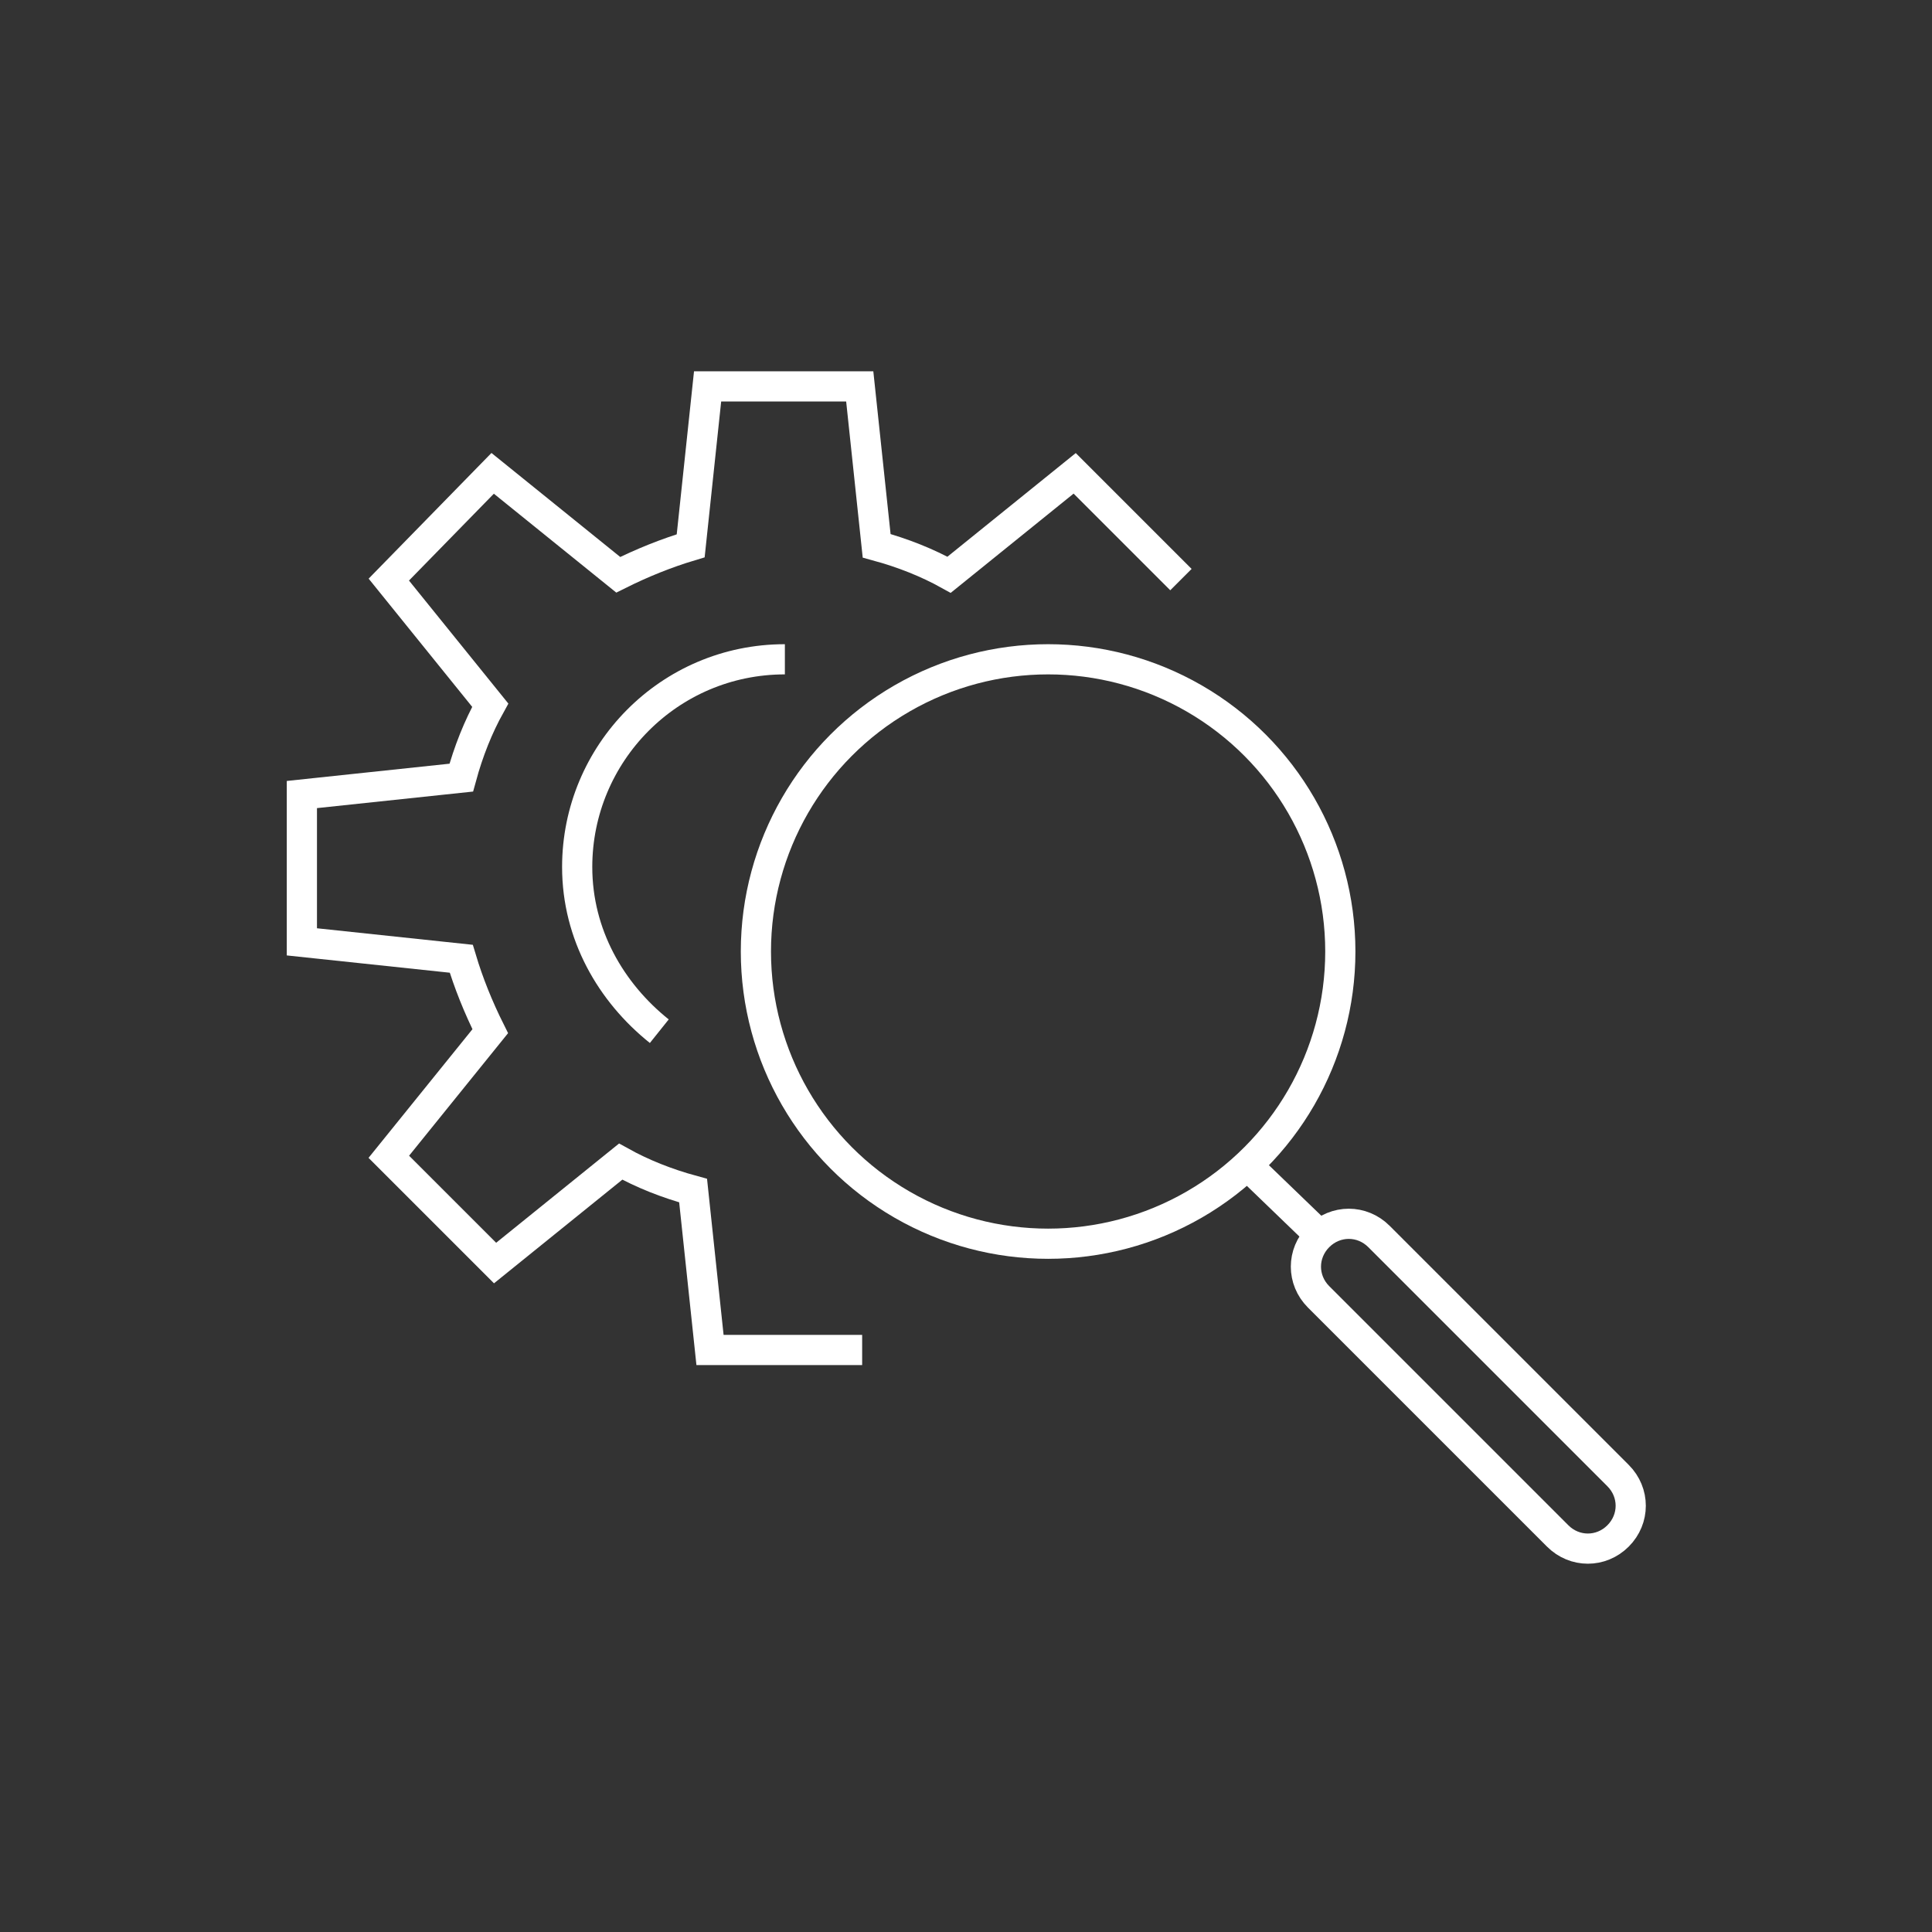
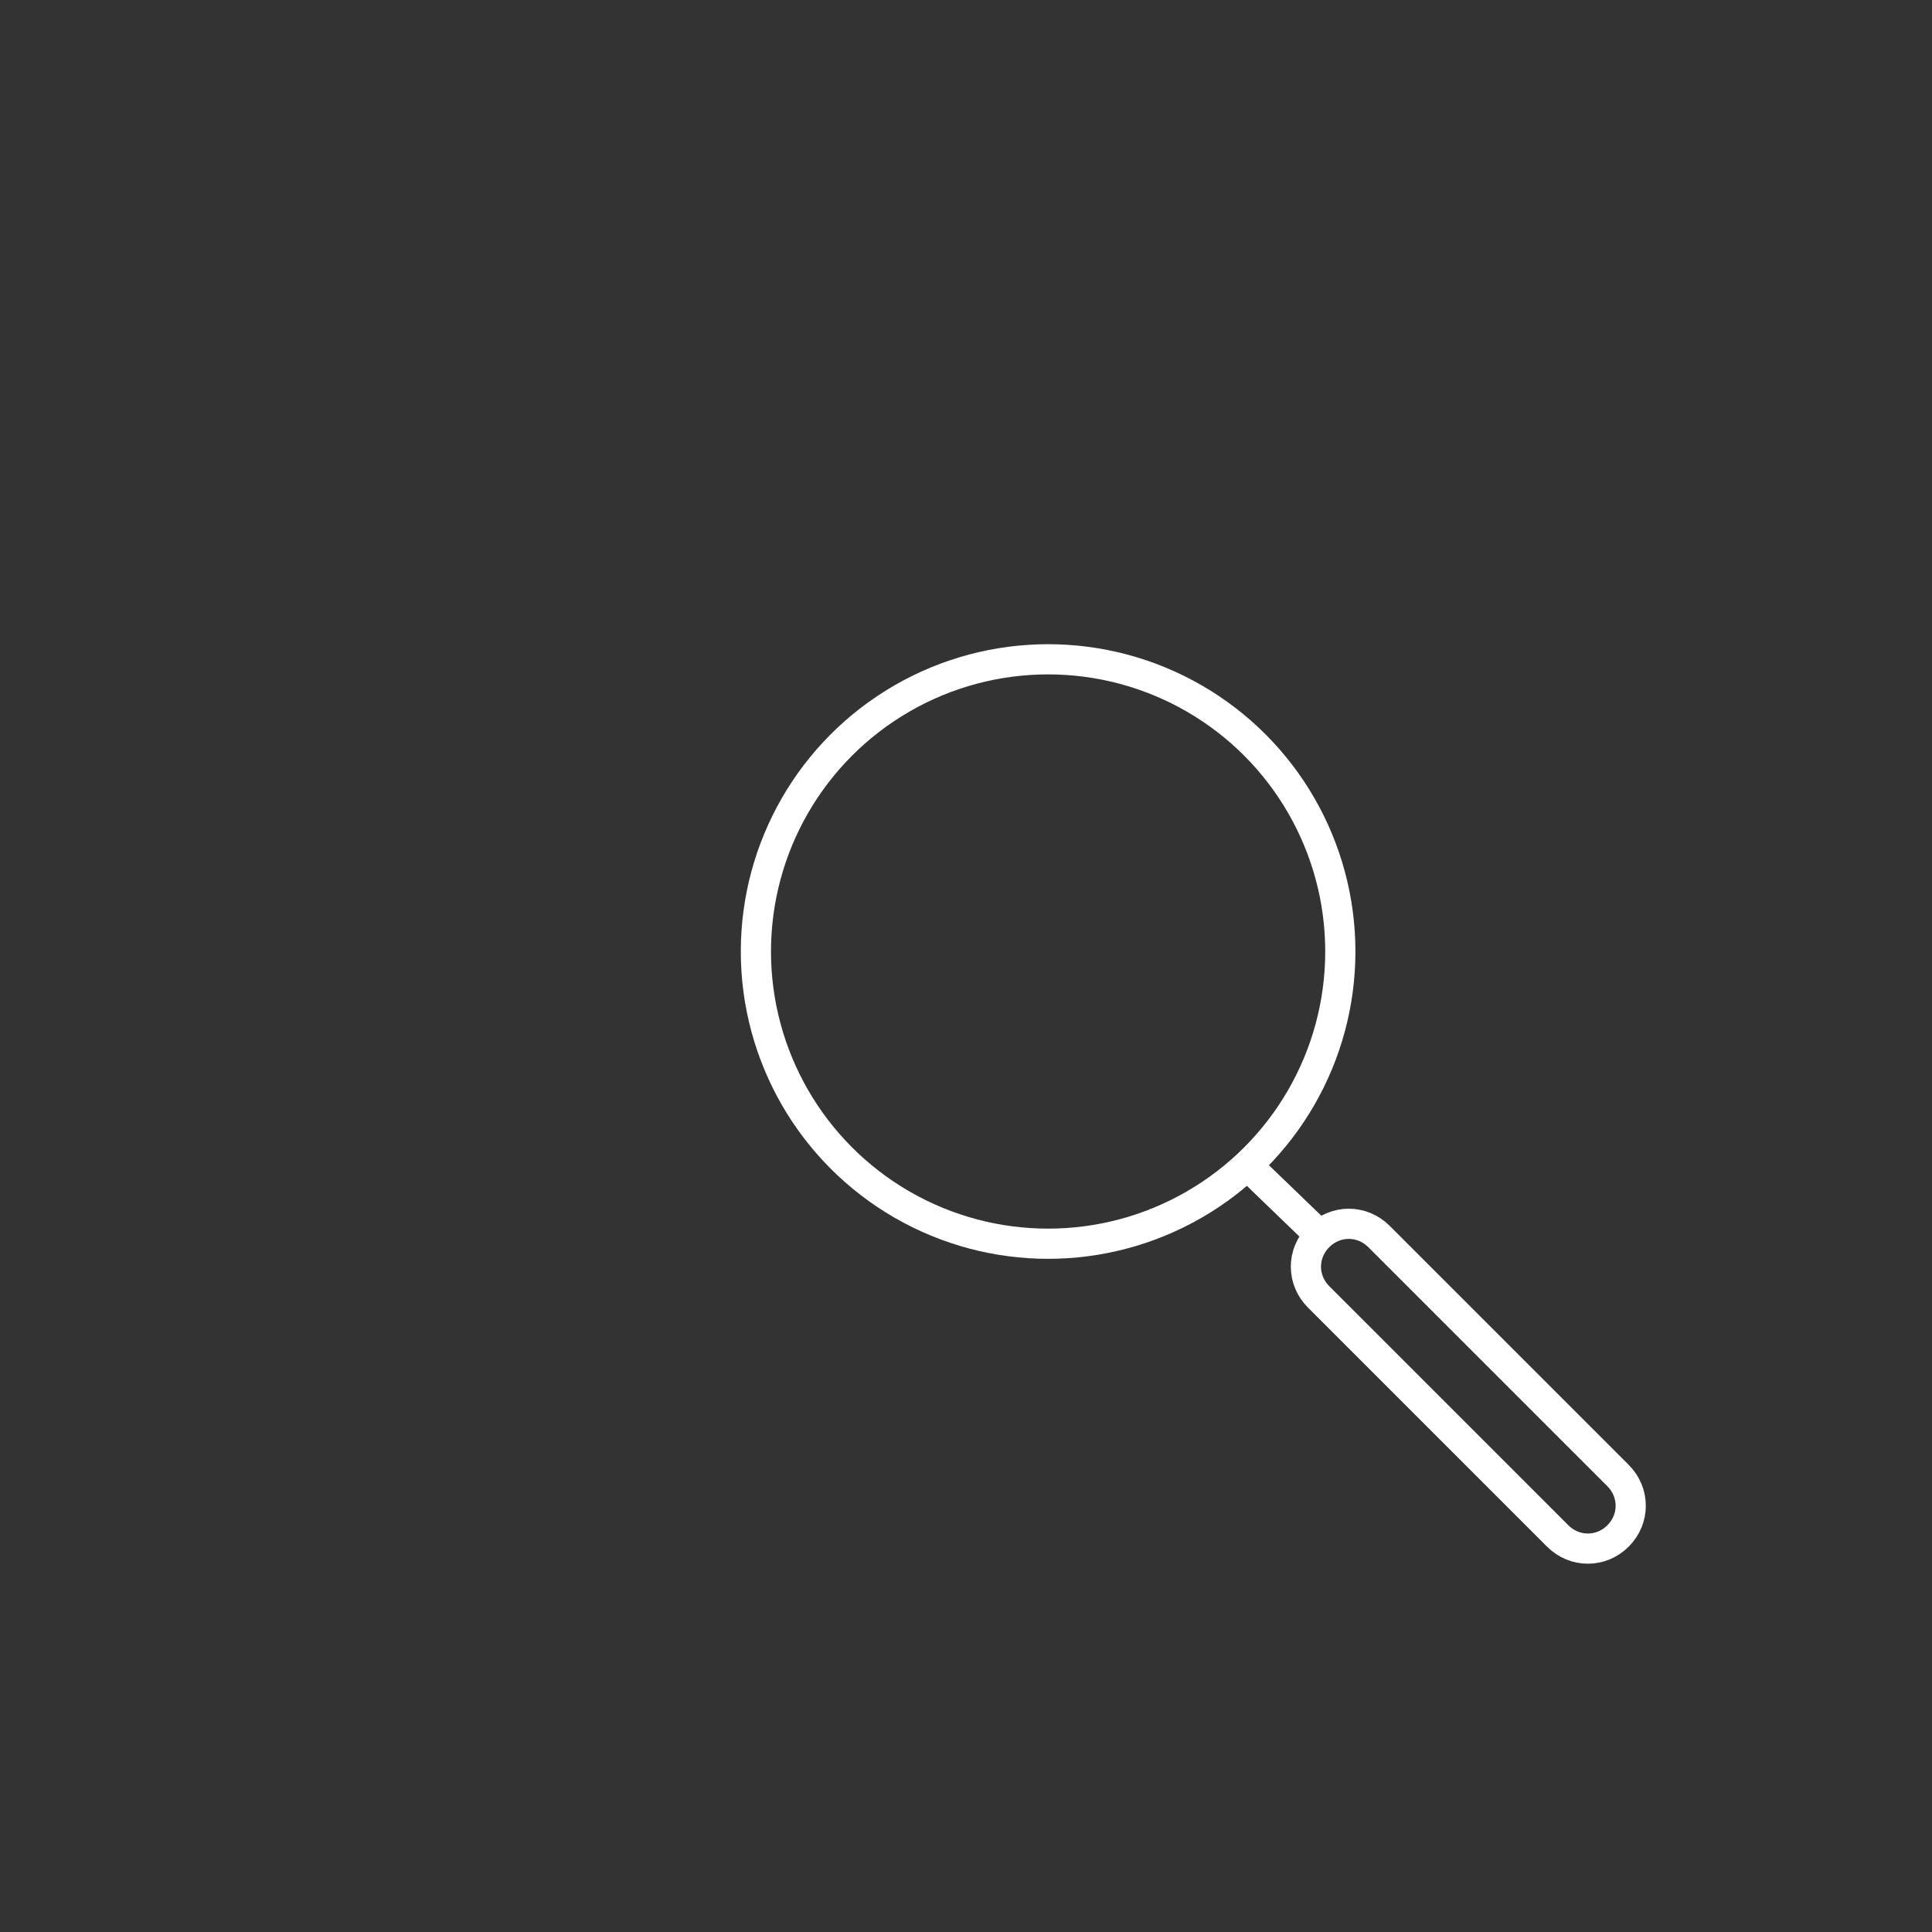
<svg xmlns="http://www.w3.org/2000/svg" version="1.1" id="Layer" x="0px" y="0px" viewBox="0 0 80 80" style="enable-background:new 0 0 80 80;" xml:space="preserve">
  <rect x="0" y="0" width="80" height="80" fill="#333333" stroke="none" />
  <style type="text/css">
	.st0{fill:none;stroke:#FFFFFF;stroke-width:1.25;stroke-miterlimit:10;}
	.st1{fill:none;stroke:#FFFFFF;stroke-width:1.25;stroke-miterlimit:10;}
</style>
  <g>
    <ellipse class="st0" cx="43.4" cy="39.4" rx="12.1" ry="12.1" />
    <path class="st1" d="M67,63.6L67,63.6c-0.7,0.7-1.8,0.7-2.5,0l-9.9-9.9c-0.7-0.7-0.7-1.8,0-2.5l0,0c0.7-0.7,1.8-0.7,2.5,0l9.9,9.9   C67.7,61.8,67.7,62.9,67,63.6z" />
    <line class="st1" x1="54.6" y1="51.1" x2="51.8" y2="48.4" />
    <g>
-       <path class="st1" d="M27.3,42.7c-2-1.6-3.4-4-3.4-6.8c0-4.7,3.8-8.6,8.6-8.6" />
-       <path class="st1" d="M48.9,24l-4.4-4.4l-5.2,4.2c-0.9-0.5-1.9-0.9-3-1.2L35.6,16h-6.3l-0.7,6.6c-1,0.3-2,0.7-3,1.2l-5.2-4.2    L16.1,24l4.2,5.2c-0.5,0.9-0.9,1.9-1.2,3l-6.6,0.7V39l6.6,0.7c0.3,1,0.7,2,1.2,3l-4.2,5.2l4.4,4.4l5.2-4.2c0.9,0.5,1.9,0.9,3,1.2    l0.7,6.6h6.3" />
-     </g>
+       </g>
  </g>
</svg>